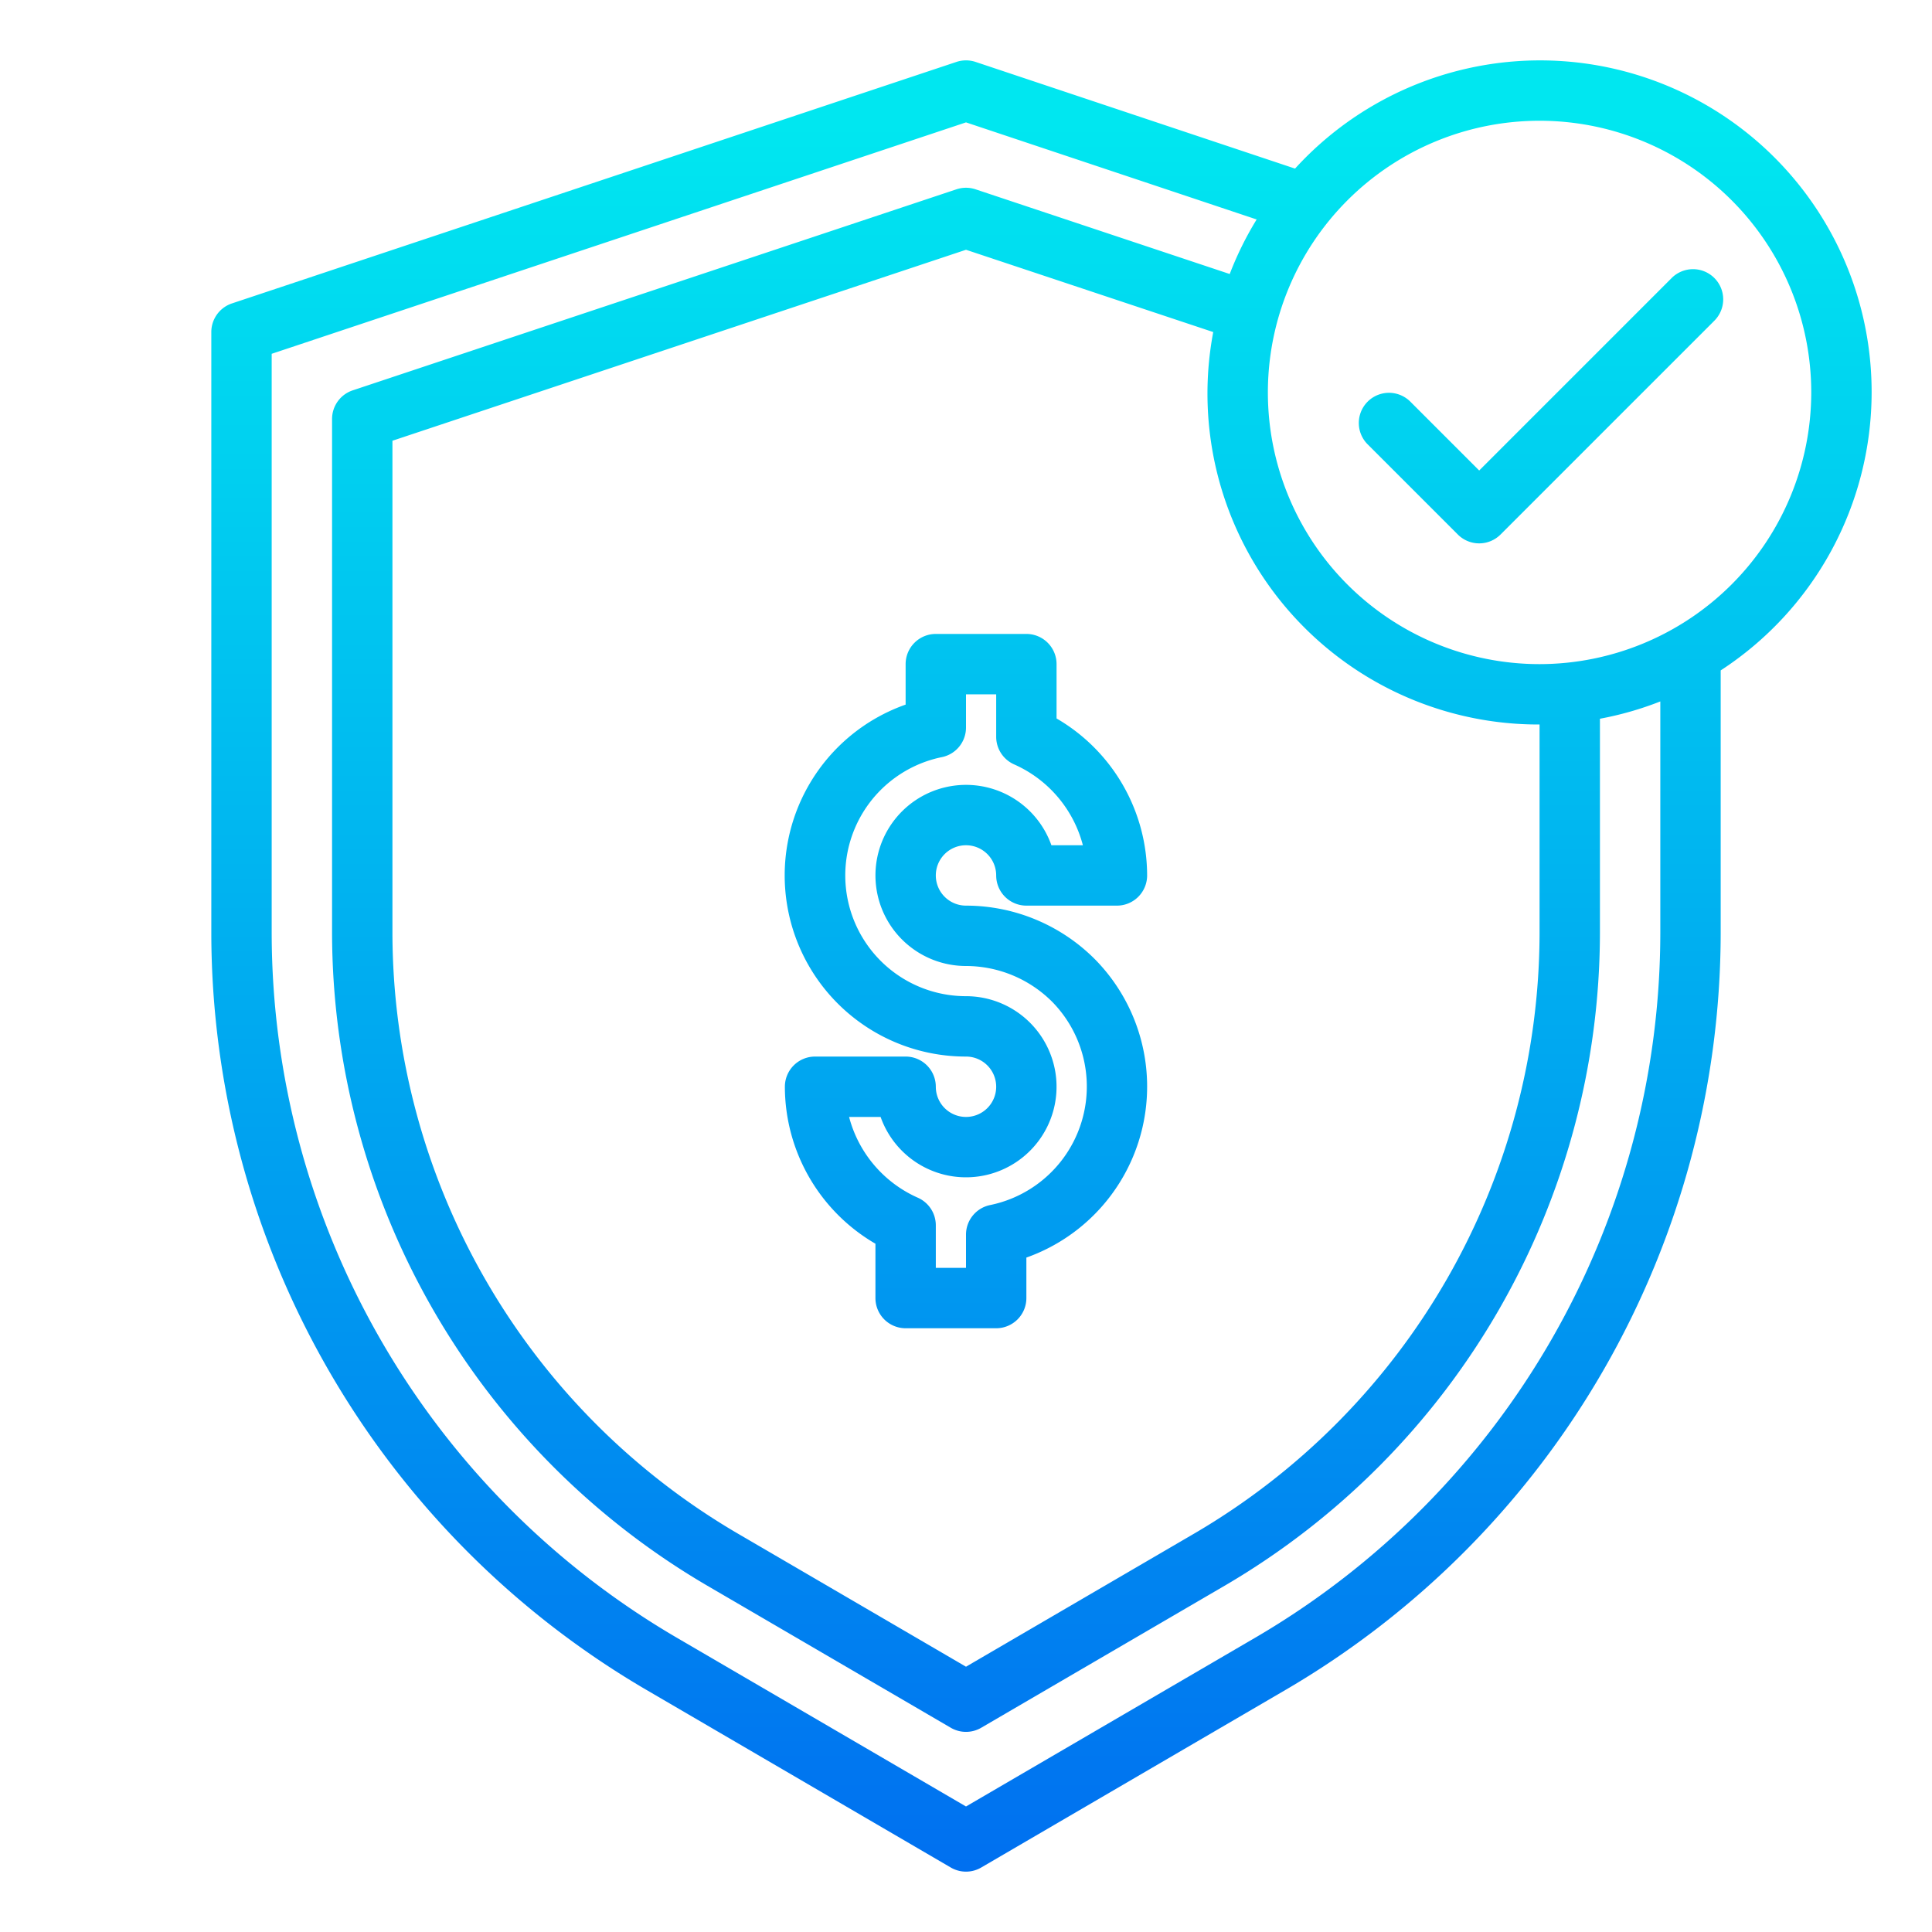
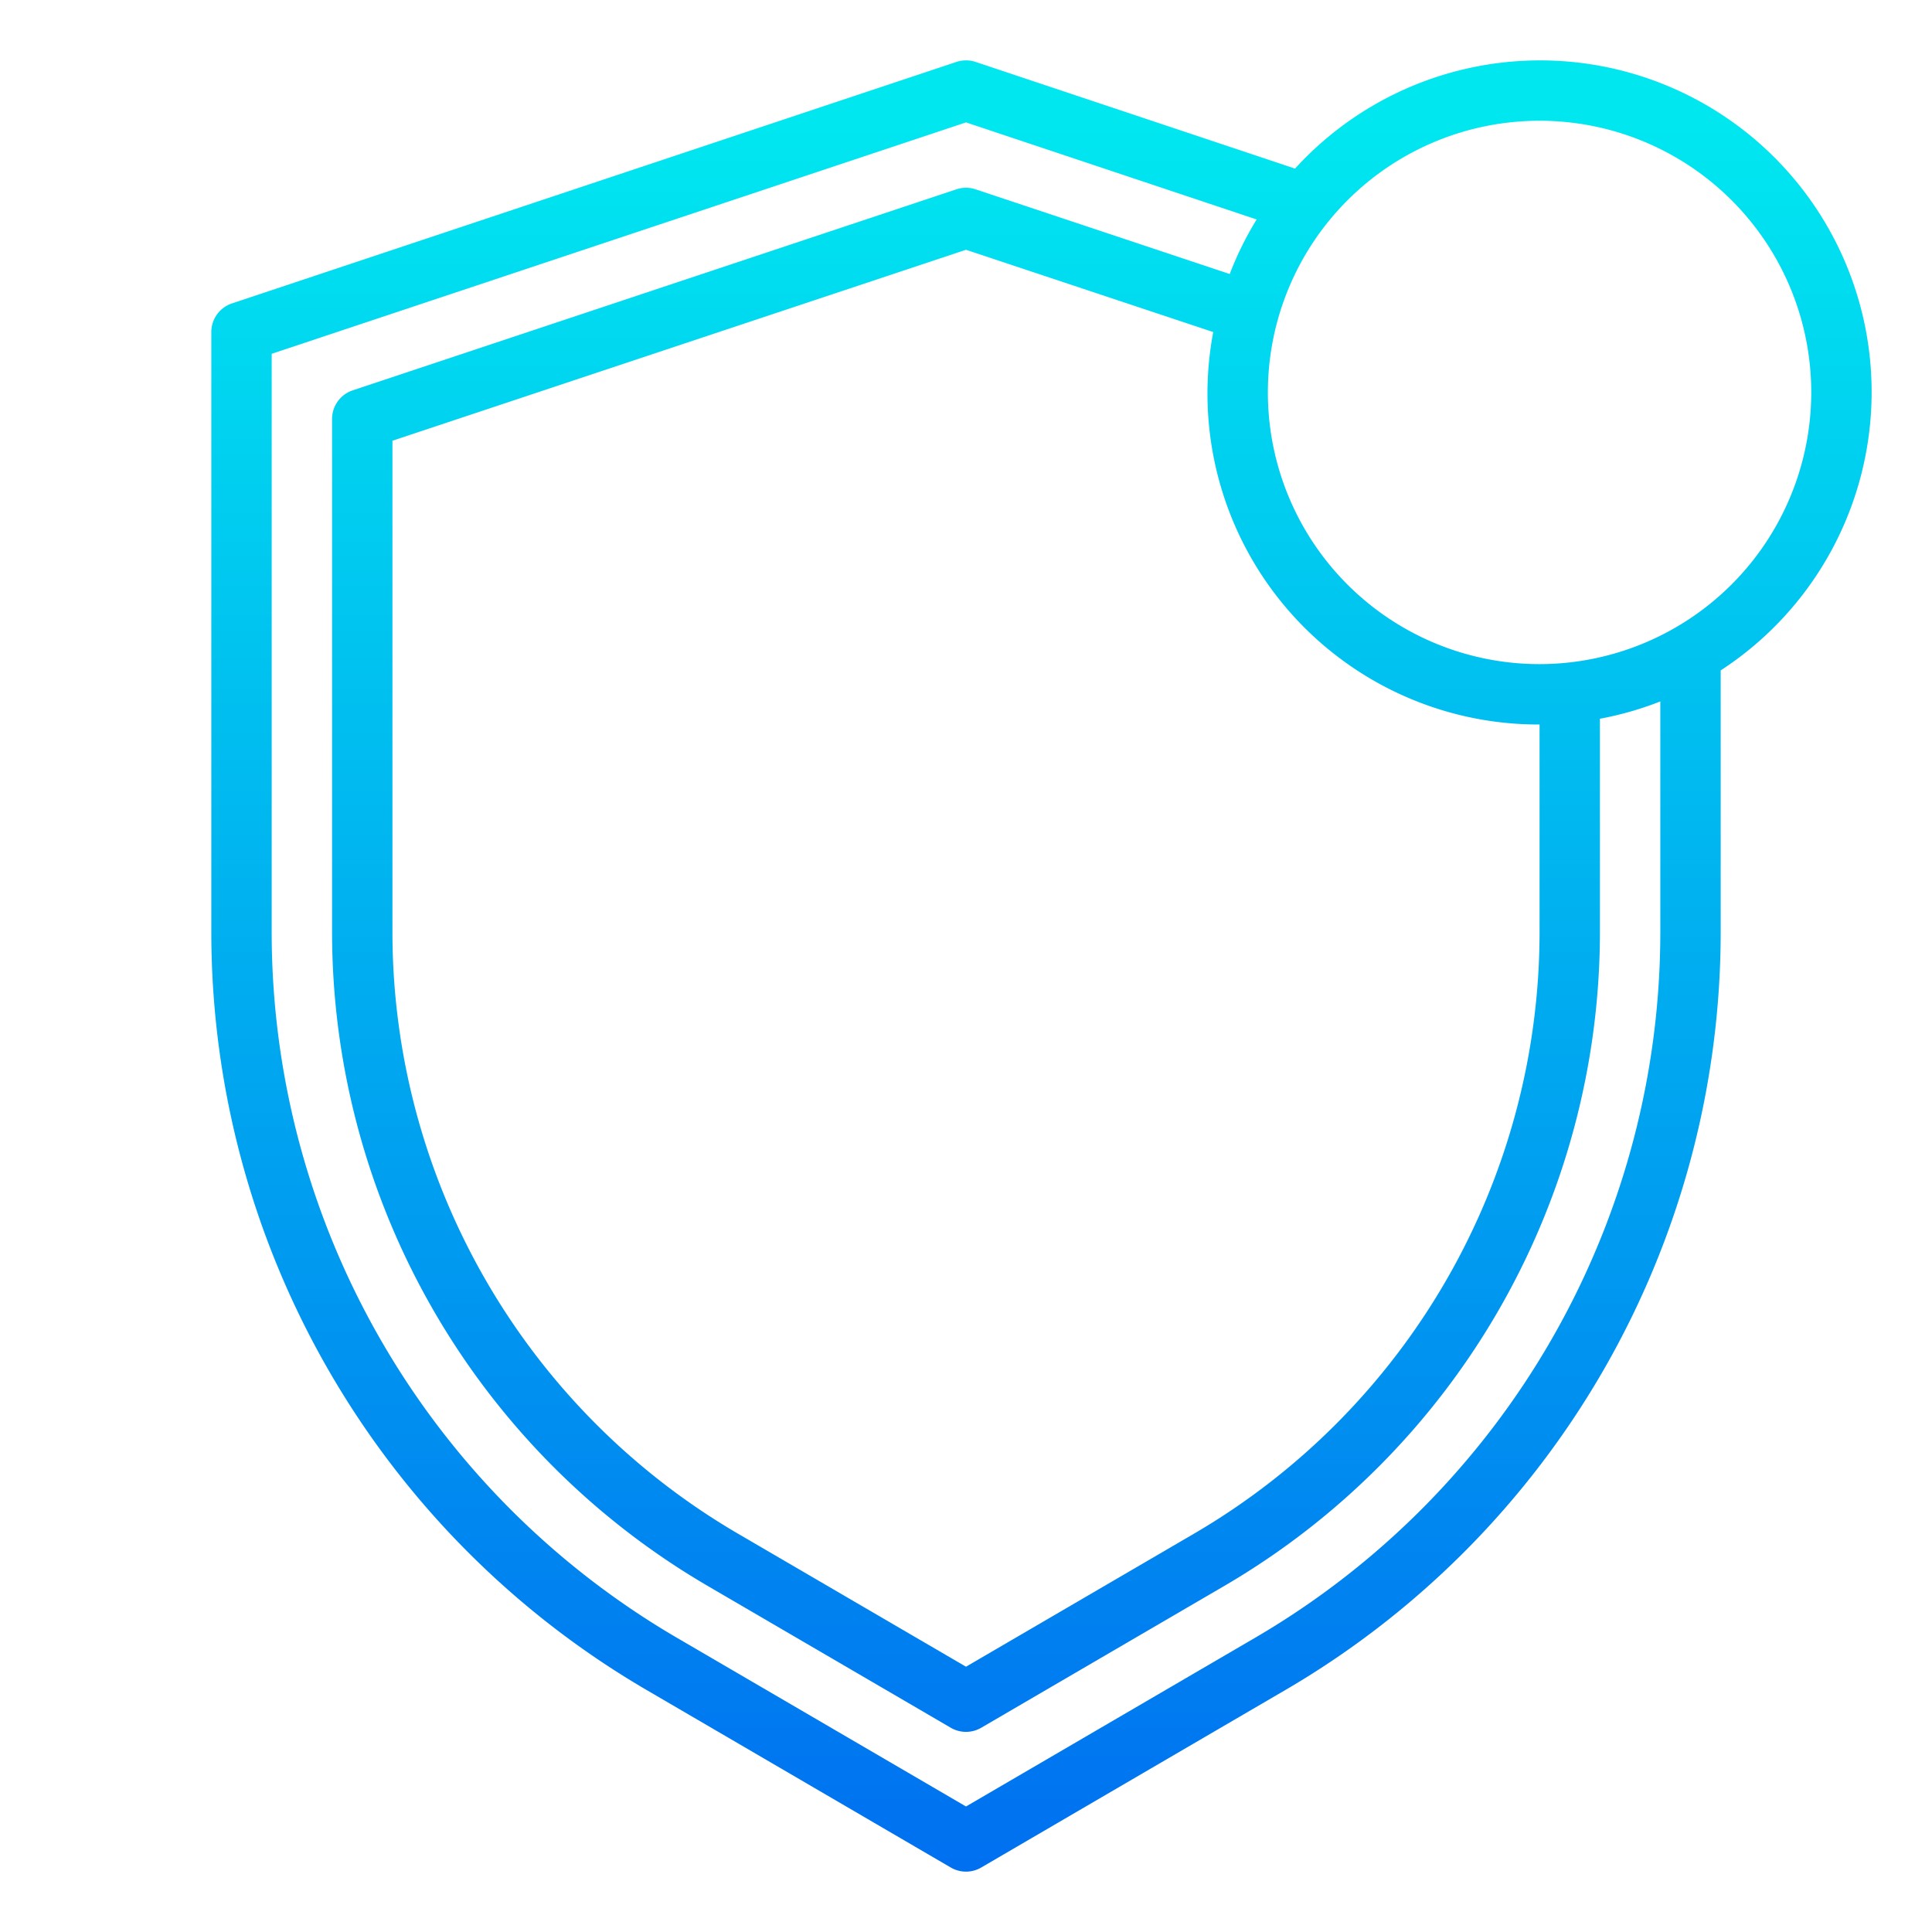
<svg xmlns="http://www.w3.org/2000/svg" xmlns:xlink="http://www.w3.org/1999/xlink" viewBox="0 0 64 64" width="512" height="512">
  <defs>
    <linearGradient id="New_Gradient_Swatch_3" x1="34.5" y1="63.267" x2="34.5" y2="4.14" gradientUnits="userSpaceOnUse">
      <stop offset="0" stop-color="#006df0" />
      <stop offset="1" stop-color="#00e7f0" />
    </linearGradient>
    <linearGradient id="New_Gradient_Swatch_3-2" x1="51.036" y1="63.267" x2="51.036" y2="4.14" xlink:href="#New_Gradient_Swatch_3" />
    <linearGradient id="New_Gradient_Swatch_3-3" x1="32" y1="63.267" x2="32" y2="4.14" xlink:href="#New_Gradient_Swatch_3" />
  </defs>
  <g id="Secure">
    <path d="M62,13A10.983,10.983,0,0,0,42.9,5.585L32.317,2.051a1.008,1.008,0,0,0-.633,0l-24,8A1,1,0,0,0,7,11V30.92A29.078,29.078,0,0,0,21.386,55.964l10.11,5.9a1,1,0,0,0,1.008,0l10.109-5.9A29.077,29.077,0,0,0,57,30.92V22.208A11,11,0,0,0,62,13ZM51,24v6.92A23.084,23.084,0,0,1,39.586,50.786L32,55.212l-7.586-4.426A23.086,23.086,0,0,1,13,30.92V14.6L32,8.274,40.19,11A10.963,10.963,0,0,0,51,24Zm4,6.92A27.069,27.069,0,0,1,41.606,54.236L32,59.842l-9.606-5.606A27.069,27.069,0,0,1,9,30.92v-19.2L32,4.054,41.628,7.27a10.914,10.914,0,0,0-.892,1.807l-8.42-2.806a1,1,0,0,0-.632,0l-20,6.66A1,1,0,0,0,11,13.88V30.92A25.094,25.094,0,0,0,23.406,52.514l8.09,4.72a1,1,0,0,0,1.008,0l8.09-4.72A25.094,25.094,0,0,0,53,30.92V23.809a10.908,10.908,0,0,0,2-.573ZM51,22a9,9,0,1,1,9-9A9.01,9.01,0,0,1,51,22Z" style="fill:url(#New_Gradient_Swatch_3)" />
-     <path d="M55.364,9.222,49,15.586l-2.293-2.293a1,1,0,0,0-1.414,1.414l3,3a1,1,0,0,0,1.414,0l7.071-7.071a1,1,0,1,0-1.414-1.414Z" style="fill:url(#New_Gradient_Swatch_3-2)" />
-     <path d="M33,44H30a1,1,0,0,1-1-1V41.2A6.025,6.025,0,0,1,26,36a1,1,0,0,1,1-1h3a1,1,0,0,1,1,1,1,1,0,1,0,1-1,6,6,0,0,1-2-11.659V22a1,1,0,0,1,1-1h3a1,1,0,0,1,1,1v1.8A6.025,6.025,0,0,1,38,29a1,1,0,0,1-1,1H34a1,1,0,0,1-1-1,1,1,0,1,0-1,1,6.033,6.033,0,0,1,4.287,1.793l.008.008A6.01,6.01,0,0,1,34,41.659V43A1,1,0,0,1,33,44Zm-2-2h1V40.9a1,1,0,0,1,.8-.981A4.008,4.008,0,0,0,34.869,33.2,4.045,4.045,0,0,0,32,32a3,3,0,1,1,2.829-4h1.043A4.046,4.046,0,0,0,33.6,25.324,1,1,0,0,1,33,24.41V23H32v1.1a1,1,0,0,1-.8.981A4,4,0,0,0,32,33a3,3,0,1,1-2.829,4H28.127a4.047,4.047,0,0,0,2.278,2.676A1,1,0,0,1,31,40.59Z" style="fill:url(#New_Gradient_Swatch_3-3)" />
  </g>
</svg>